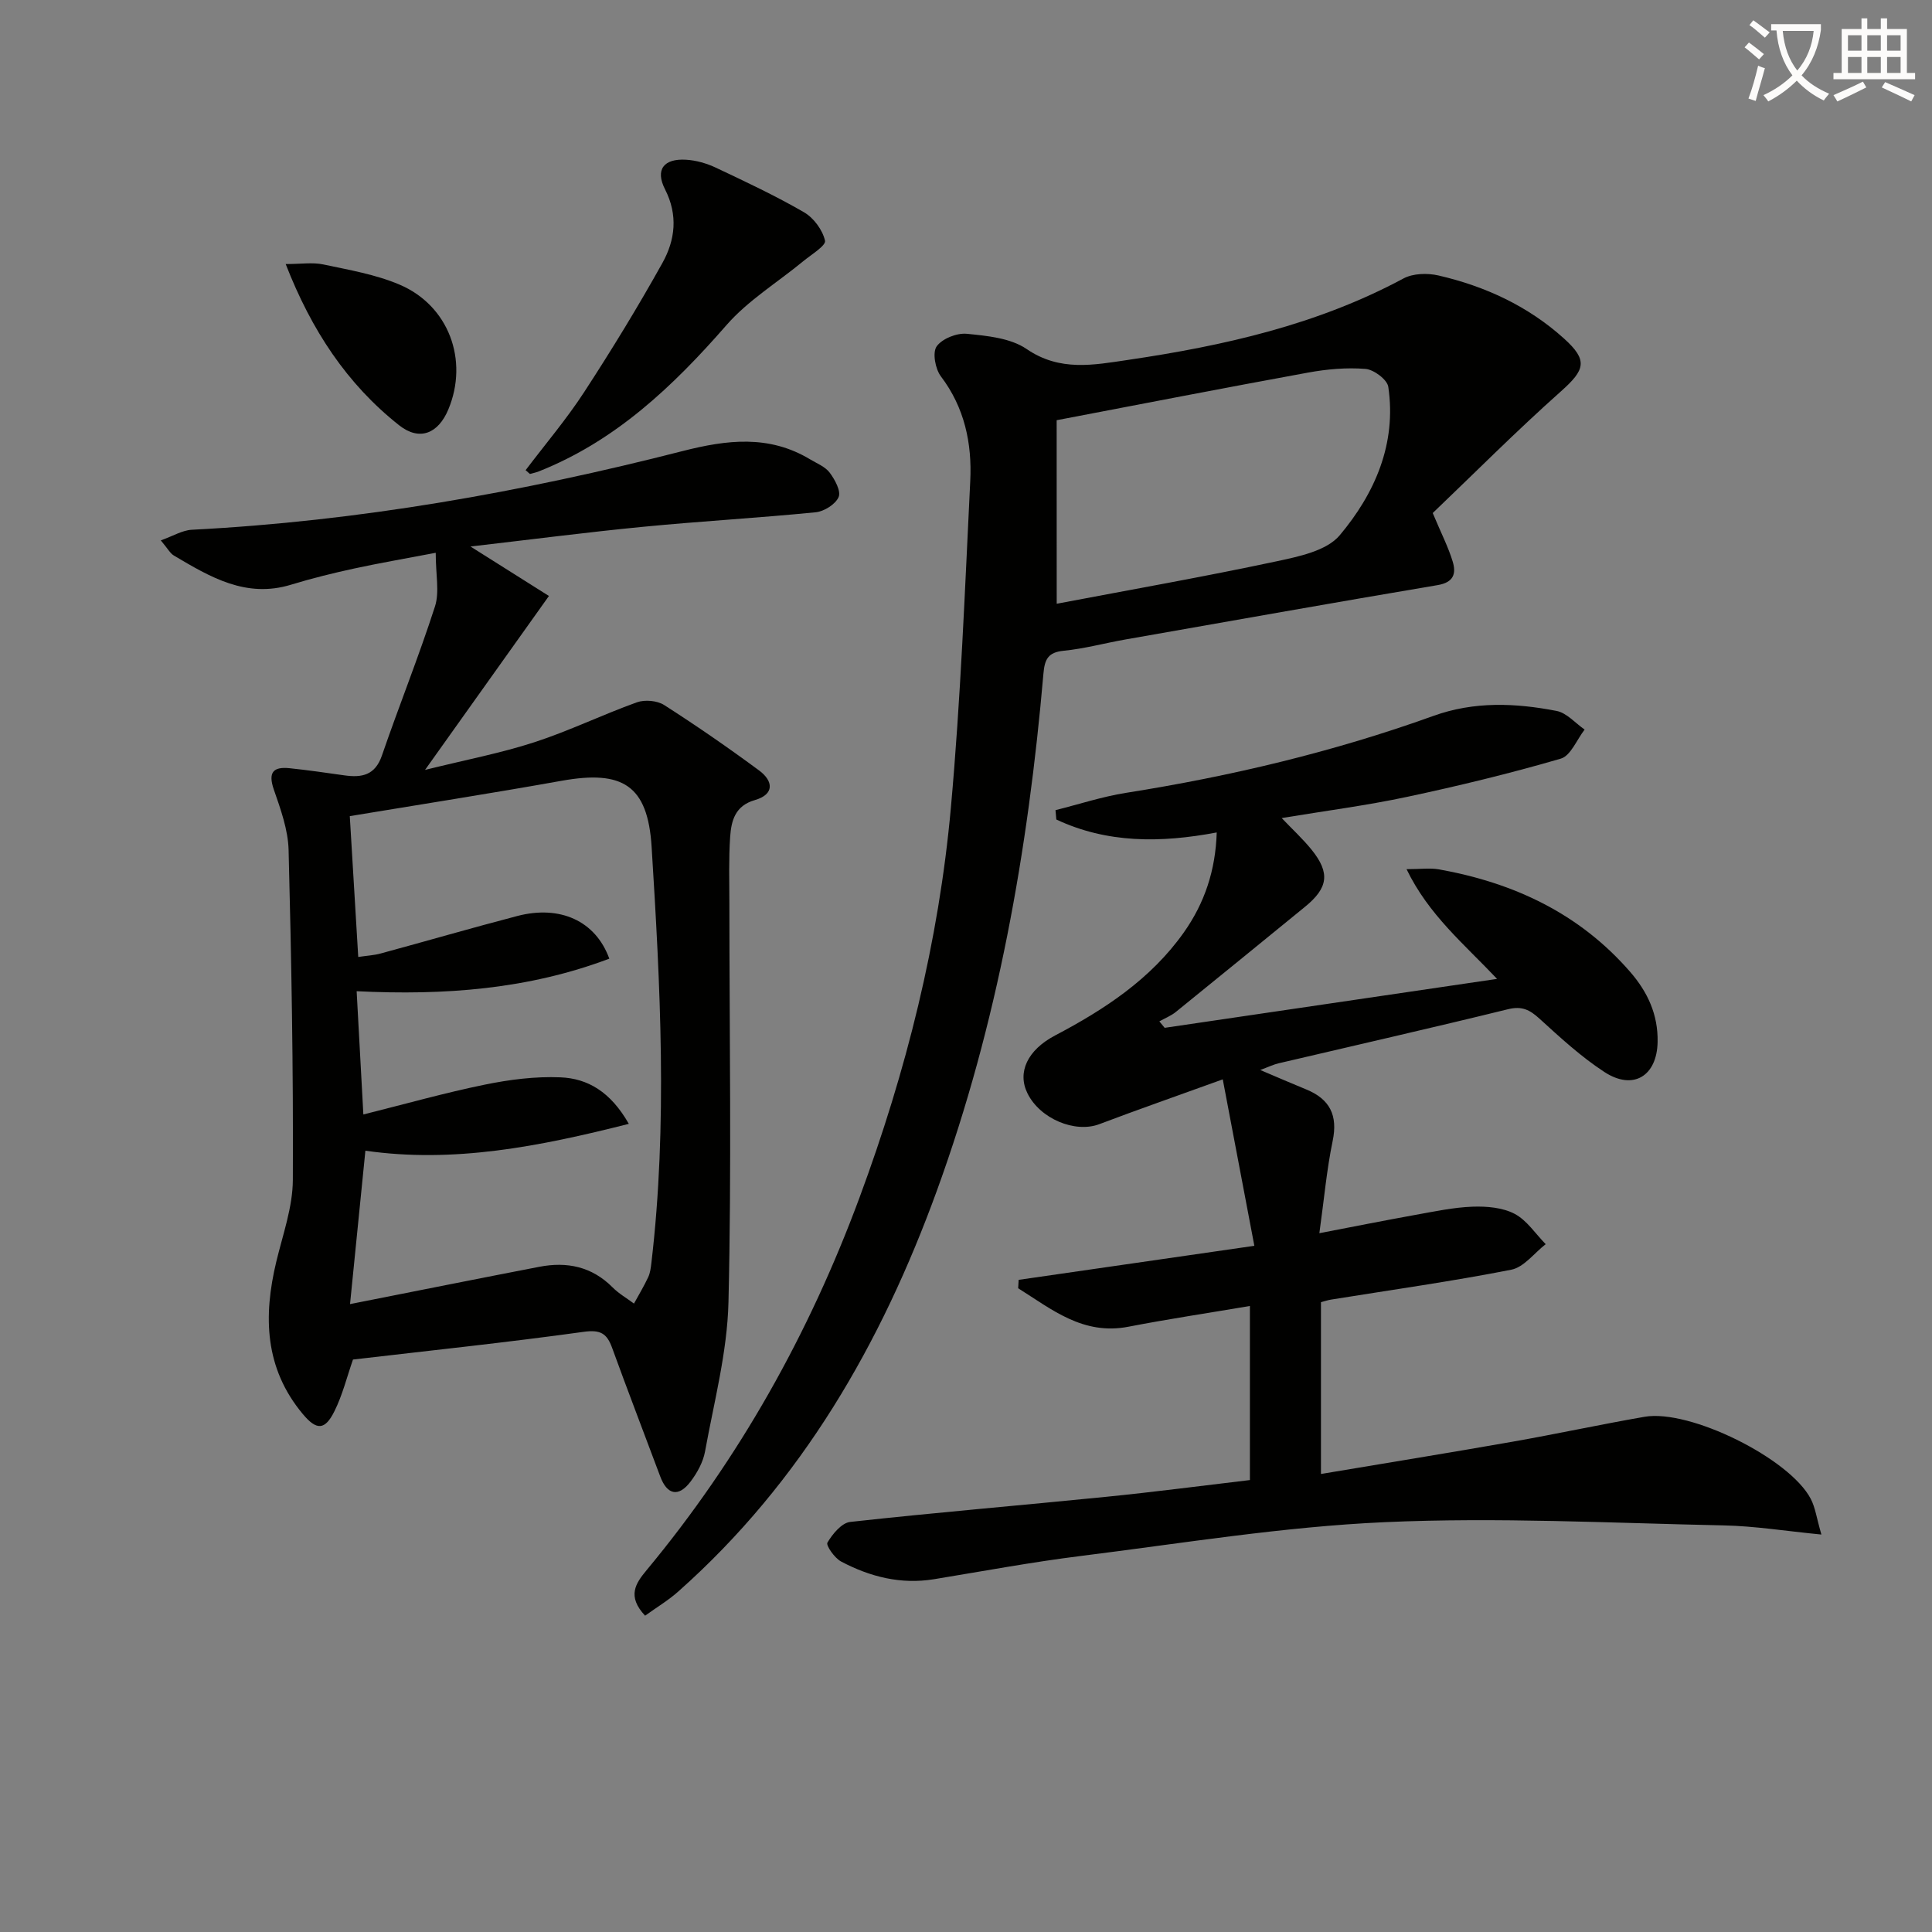
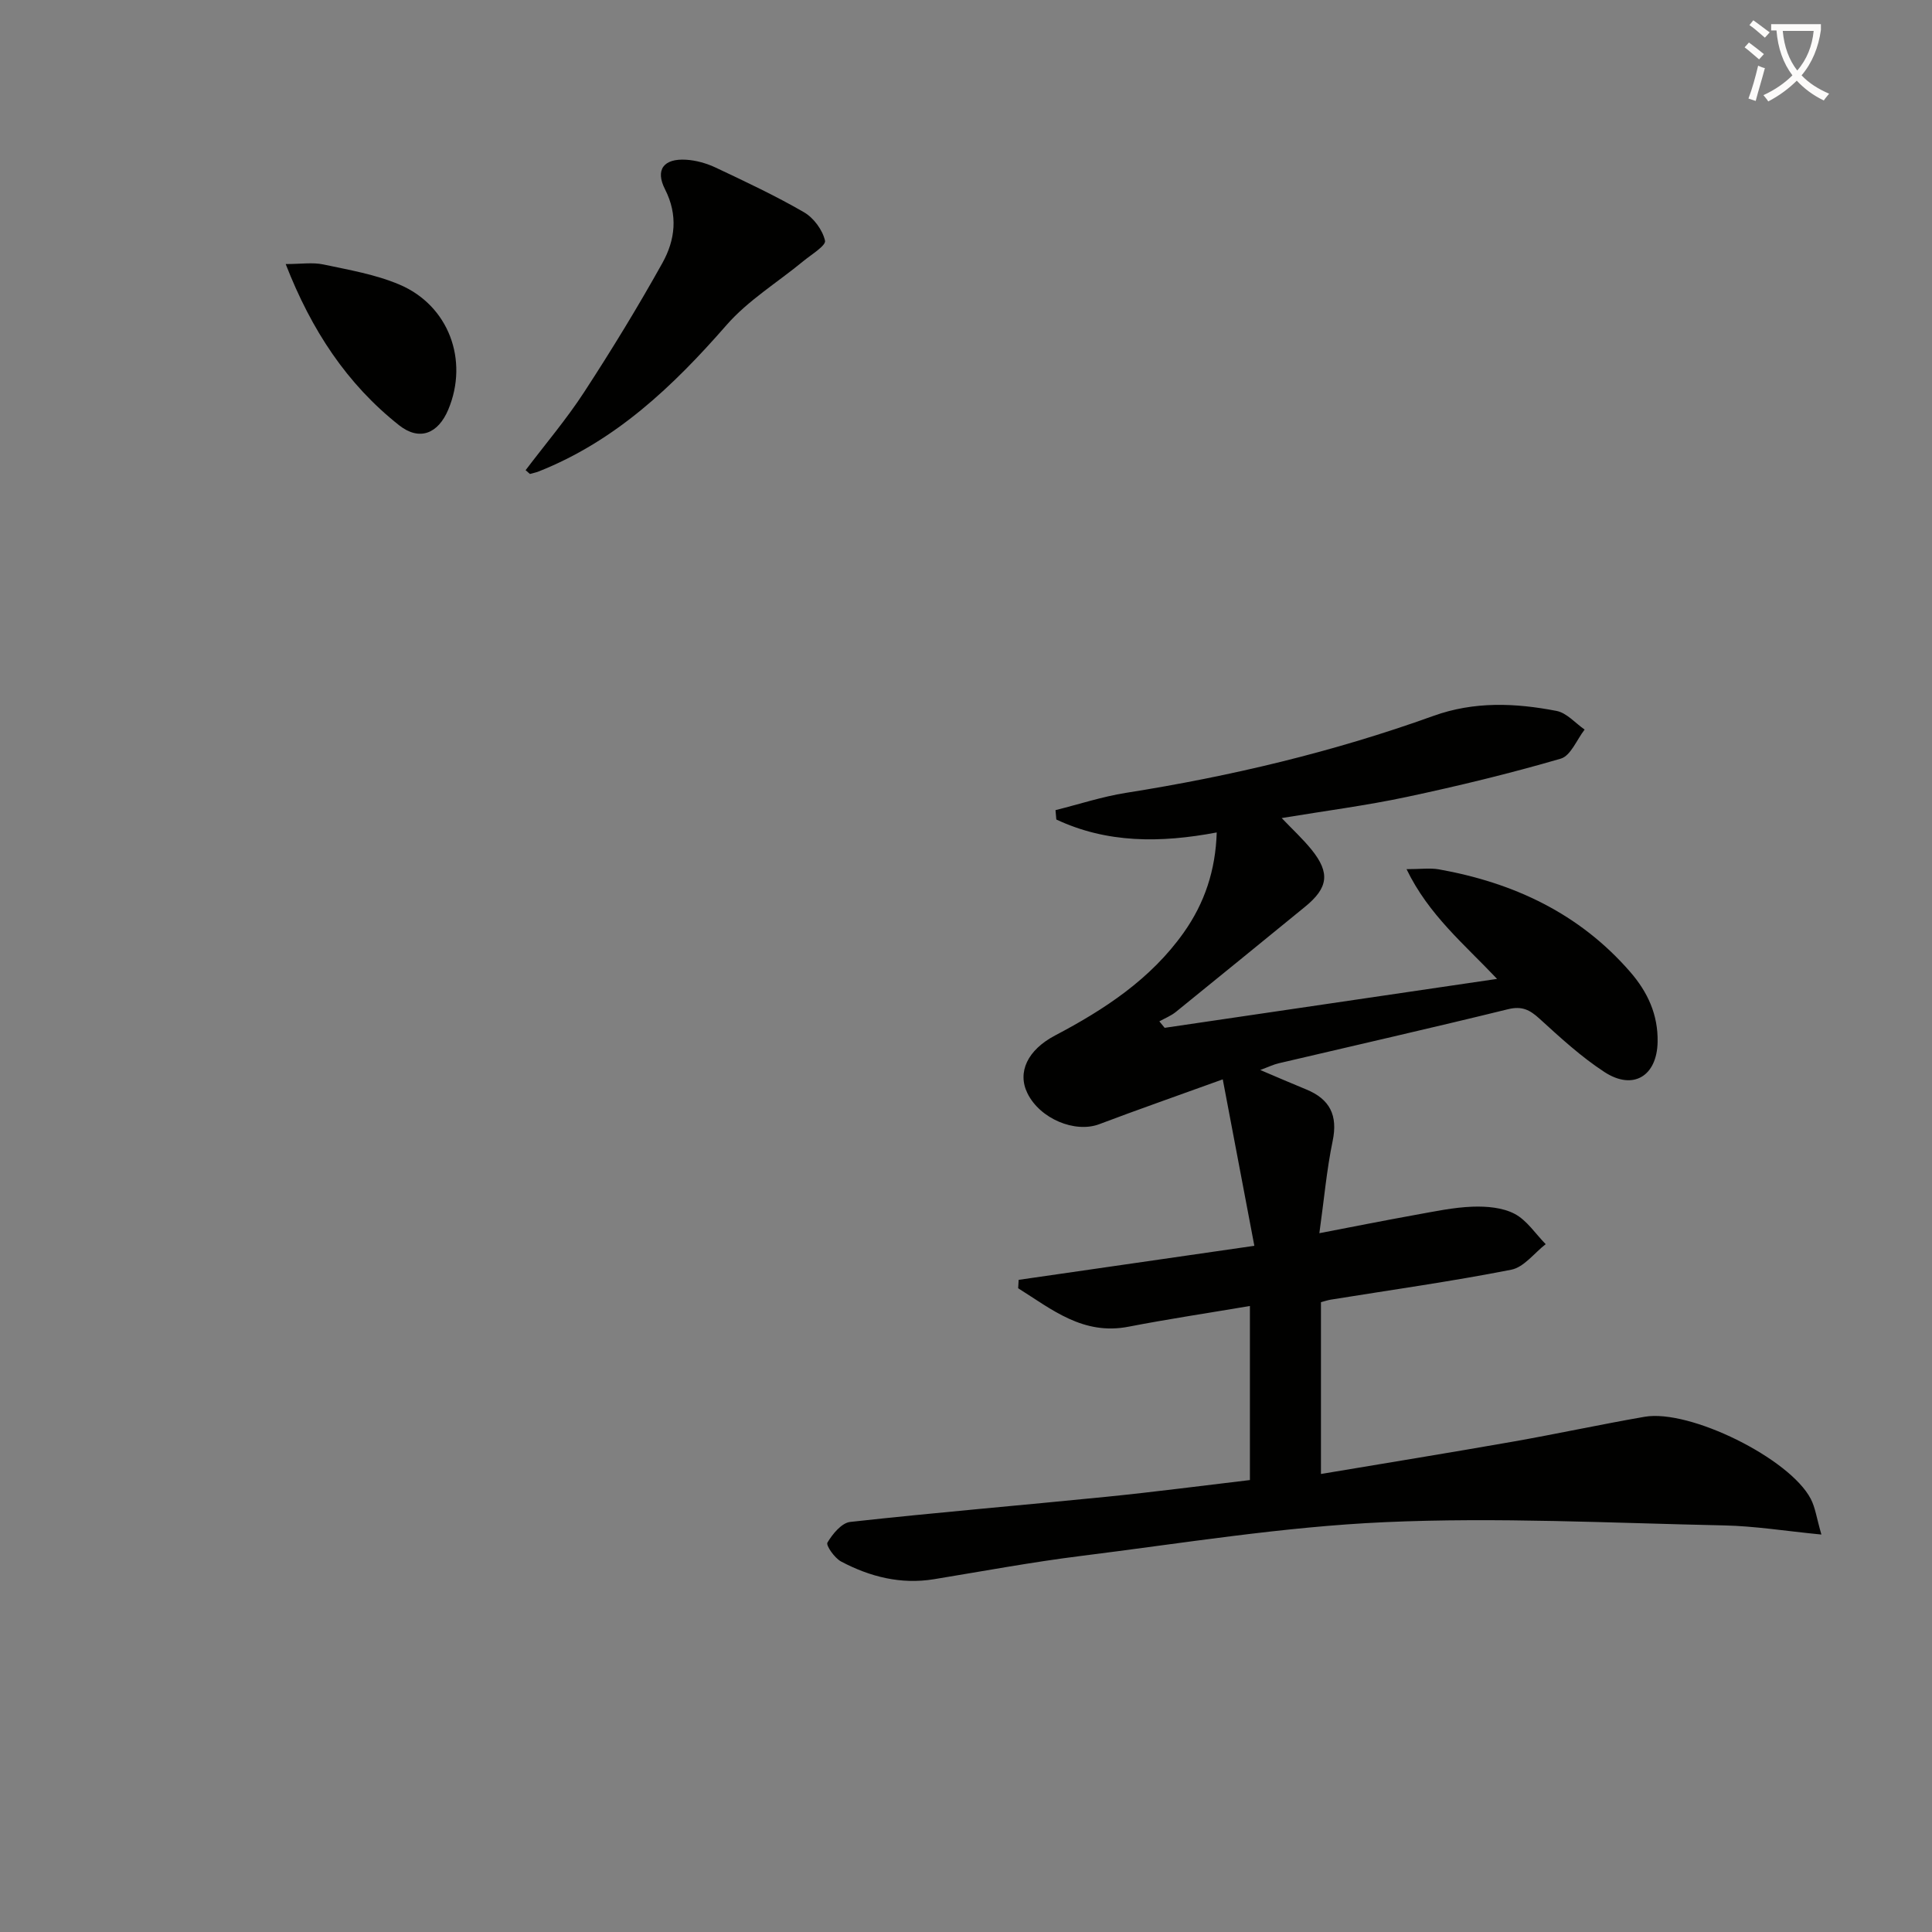
<svg xmlns="http://www.w3.org/2000/svg" enable-background="new 0 0 400 400" viewBox="0 0 400 400">
  <rect x="0" y="0" width="400" height="400" fill="#808080" stroke="none" />
  <path d="m362.1 8.8c1.1.8 2.1 1.6 3.1 2.4l-1 1.1c-1.3-1.1-2.3-2-3-2.5zm1.9 4.8c.5.2.9.4 1.4.5-.6 2.3-1.3 4.5-1.9 6.8l-1.5-.5c.8-2.1 1.4-4.3 2-6.8zm-1-9.4c1.3.9 2.4 1.8 3.4 2.5l-1 1.1c-1.4-1.2-2.4-2.1-3.2-2.6zm3.7 2.2v-1.4h10.3v1.2c-.5 3.6-1.8 6.8-4 9.4 1.5 1.6 3.4 2.8 5.7 3.8-.3.4-.7.8-1.1 1.4-2.3-1.1-4.1-2.5-5.6-4.1-1.6 1.6-3.6 3.1-5.9 4.3-.3-.5-.7-.9-1-1.3 2.4-1.1 4.4-2.5 6-4.1-1.9-2.5-3-5.6-3.3-9.3h-1.1zm8.8 0h-6.4c.3 3.3 1.3 6 3 8.2 2-2.3 3.1-5.1 3.4-8.2z" fill="#fcfbfa" />
-   <path d="m385.3 3.8h1.3v2.2h2.8v-2.2h1.3v2.2h4.1v9.1h1.7v1.3h-16.9v-1.3h1.7v-9.1h4.1v-2.2zm.4 13.1.7 1.2c-1.8.9-3.8 1.9-6 2.9-.2-.4-.5-.8-.8-1.3 2.3-1 4.3-1.9 6.1-2.8zm-3.1-6.4h2.8v-3.2h-2.8zm0 4.6h2.8v-3.3h-2.8zm4-4.6h2.8v-3.2h-2.8zm0 4.6h2.8v-3.3h-2.8zm3.7 1.9c2.1.9 4.1 1.8 6.1 2.7l-.7 1.3c-2.2-1.1-4.2-2-6.1-2.9zm3.2-9.7h-2.8v3.2h2.8zm-2.8 7.8h2.8v-3.3h-2.8z" fill="#fcfbfa" />
  <g fill="#010100">
    <path d="m241.13 212.8c22.71-3.34 45.42-6.69 68.82-10.13-6.8-7.21-14.15-13.22-18.74-22.72 2.91 0 4.85-.28 6.69.04 15.5 2.77 29.11 9.13 39.62 21.24 3.62 4.17 5.78 8.85 5.67 14.5-.13 7.04-5.04 10.11-11.01 6.22-4.83-3.15-9.16-7.14-13.45-11.05-2.02-1.84-3.63-2.66-6.52-1.95-15.78 3.88-31.64 7.47-47.46 11.19-1.12.26-2.17.78-3.83 1.39 3.49 1.48 6.5 2.79 9.53 4.03 4.89 2.01 6.57 5.36 5.46 10.68-1.24 5.96-1.77 12.07-2.75 19.08 7.07-1.36 13.49-2.64 19.93-3.8 3.92-.7 7.86-1.55 11.81-1.69 2.9-.1 6.19.17 8.68 1.48 2.54 1.33 4.32 4.13 6.44 6.28-2.36 1.83-4.51 4.78-7.13 5.29-12.37 2.43-24.87 4.18-37.32 6.19-.63.1-1.25.31-2.08.53v35.57c13.49-2.26 26.57-4.38 39.61-6.67 9.15-1.61 18.24-3.58 27.39-5.17 9.35-1.63 30.06 8.62 34.41 17 .94 1.8 1.21 3.96 2.2 7.38-7.48-.73-13.81-1.76-20.16-1.89-23.43-.49-46.91-1.72-70.28-.67-21.01.94-41.92 4.38-62.84 6.99-10.19 1.27-20.31 3.16-30.45 4.82-6.87 1.12-13.24-.5-19.22-3.66-1.35-.71-3.18-3.33-2.84-3.92 1.05-1.78 2.94-4.08 4.71-4.28 17.67-1.95 35.39-3.43 53.08-5.21 9.88-.99 19.74-2.29 29.68-3.46 0-12.01 0-23.45 0-36.04-8.63 1.46-16.91 2.7-25.13 4.29-9.43 1.83-15.89-3.6-22.85-7.96.03-.58.06-1.16.1-1.74 15.9-2.3 31.79-4.59 48.8-7.05-2.17-11.45-4.25-22.38-6.54-34.46-9.54 3.45-17.59 6.26-25.57 9.28-5.01 1.89-12.25-1.1-14.86-6.38-2.17-4.39.03-8.99 5.7-11.98 10.25-5.39 19.81-11.66 26.65-21.31 4.33-6.12 6.59-12.9 6.83-20.73-11.68 2.21-22.74 2.24-33.21-2.68-.06-.65-.12-1.29-.17-1.94 4.86-1.21 9.67-2.8 14.6-3.58 21.68-3.43 42.95-8.48 63.61-15.92 8.48-3.06 17-2.69 25.53-1.04 2.11.41 3.89 2.53 5.81 3.86-1.62 2.08-2.88 5.42-4.94 6.02-10.5 3.06-21.15 5.64-31.85 7.92-8.42 1.79-16.98 2.9-25.93 4.38 2.2 2.31 4.38 4.31 6.22 6.59 3.85 4.79 3.4 7.88-1.4 11.79-8.9 7.25-17.79 14.53-26.72 21.75-1.01.82-2.28 1.32-3.43 1.96.38.46.74.9 1.1 1.34z" />
-     <path d="m90.21 114.45c-6.27 1.2-11.61 2.11-16.9 3.26-4.38.95-8.75 2.03-13.04 3.34-9.35 2.87-16.8-1.61-24.27-6.03-.79-.47-1.28-1.45-2.71-3.14 2.52-.89 4.45-2.1 6.44-2.2 34.46-1.77 68.24-7.76 101.59-16.29 9.16-2.34 17.88-3.41 26.38 1.7 1.42.85 3.15 1.53 4.08 2.77 1.07 1.43 2.37 3.81 1.85 5.04-.64 1.5-3 2.99-4.75 3.16-11.9 1.18-23.85 1.85-35.76 3.01-11.56 1.12-23.08 2.62-35.71 4.08 6.22 3.92 11.52 7.26 16.24 10.24-8.43 11.84-16.56 23.25-25.65 36.01 8.52-2.11 15.74-3.48 22.67-5.74 7.19-2.34 14.05-5.69 21.18-8.25 1.64-.59 4.21-.37 5.66.56 6.7 4.29 13.26 8.82 19.66 13.55 2.92 2.16 3.24 4.94-.89 6.13-4.1 1.17-4.88 4.3-5.11 7.62-.31 4.61-.17 9.25-.16 13.88.01 27.49.47 55-.19 82.48-.25 10.33-2.99 20.63-4.85 30.89-.4 2.19-1.62 4.41-2.99 6.22-2.5 3.31-4.87 2.77-6.3-1.09-3.31-8.87-6.72-17.7-9.95-26.6-1.08-2.97-2.4-3.79-5.87-3.31-15.95 2.21-31.97 3.89-47.78 5.74-1.25 3.59-2.16 7.31-3.82 10.66-1.99 4.03-3.72 4.03-6.57.62-7.91-9.47-8.21-20.22-5.48-31.57 1.35-5.61 3.4-11.28 3.42-16.93.11-22.76-.29-45.53-.88-68.29-.11-4.2-1.66-8.46-3.06-12.51-1.22-3.54-.14-4.76 3.26-4.41 3.79.39 7.57.95 11.35 1.48 3.6.51 6.36 0 7.77-4.1 3.55-10.33 7.64-20.49 10.99-30.88.96-2.99.15-6.54.15-11.1zm-16.37 90.77c.43 7.95.89 16.35 1.39 25.52 8.72-2.18 16.85-4.48 25.11-6.17 5.13-1.05 10.48-1.74 15.69-1.52 5.63.23 10.37 2.97 14.16 9.63-18.6 4.72-36.32 8.18-54.54 5.56-1.04 10.41-2.09 20.82-3.18 31.76 13.5-2.67 26.33-5.24 39.17-7.72 5.72-1.11 10.88-.07 15.17 4.24 1.3 1.31 2.96 2.26 4.45 3.37 1-1.82 2.07-3.6 2.95-5.48.41-.88.53-1.92.65-2.91 3.38-28.72 1.84-57.47.05-86.18-.8-12.75-5.99-15.93-18.62-13.67-14.64 2.62-29.33 4.91-43.87 7.32.54 9.05 1.14 18.94 1.75 29.16 1.78-.27 3.25-.34 4.64-.72 9.44-2.56 18.83-5.29 28.28-7.76 8.83-2.31 16.21.98 19.06 8.83-16.76 6.33-34.05 7.64-52.31 6.74z" />
-     <path d="m133.56 334.51c-3.79-4.04-1.96-6.69.3-9.41 19.21-23.13 33.66-48.99 44.09-77.15 9.68-26.12 16.42-53 18.92-80.73 2.03-22.49 2.9-45.1 4.01-67.66.38-7.75-1.16-15.15-6.08-21.64-1.16-1.53-1.78-4.92-.88-6.2 1.14-1.61 4.19-2.82 6.26-2.61 4.23.42 9.05.88 12.37 3.15 6.9 4.72 13.89 3.3 21.03 2.25 19.78-2.92 39.13-7.26 56.98-16.85 1.98-1.07 4.97-1.15 7.24-.63 9.68 2.23 18.56 6.34 25.99 13.04 5.06 4.55 4.37 6.51-.61 10.95-9.28 8.26-18.06 17.09-26.55 25.2 1.79 4.27 3.24 7.08 4.14 10.06.75 2.48.2 4.3-3.12 4.86-21.59 3.64-43.15 7.48-64.71 11.27-4.25.75-8.44 1.9-12.71 2.32-3.25.32-3.94 1.76-4.2 4.75-3.16 36.53-9.48 72.44-22.05 107.01-11.52 31.69-27.97 60.29-53.5 82.97-2.06 1.85-4.48 3.29-6.92 5.05zm85.22-209.51c15.27-2.9 30.41-5.57 45.44-8.77 4.63-.99 10.43-2.17 13.15-5.4 7.26-8.64 11.81-18.94 10.06-30.74-.22-1.5-2.99-3.57-4.71-3.71-3.93-.32-8 .05-11.9.76-17.21 3.14-34.37 6.49-52.05 9.86.01 12.73.01 24.48.01 38z" />
    <path d="m108.82 97.35c4.07-5.38 8.46-10.54 12.13-16.18 5.69-8.73 11.14-17.65 16.21-26.75 2.62-4.72 3.26-9.86.53-15.22-2.09-4.09-.26-6.41 4.35-6.13 2.09.12 4.27.75 6.18 1.65 6.16 2.91 12.34 5.81 18.23 9.22 2.01 1.16 3.85 3.66 4.36 5.88.24 1.03-2.85 2.89-4.52 4.27-5.32 4.39-11.41 8.1-15.88 13.22-11.06 12.66-22.95 23.98-38.86 30.29-.59.23-1.22.36-1.83.53-.3-.26-.6-.52-.9-.78z" />
    <path d="m59.15 54.67c3.17 0 5.57-.39 7.78.08 5.32 1.13 10.8 2.06 15.75 4.16 10.24 4.33 14.4 15.68 10.14 25.87-2.1 5.02-5.98 6.6-10.21 3.25-10.76-8.52-18.1-19.6-23.46-33.36z" />
  </g>
</svg>